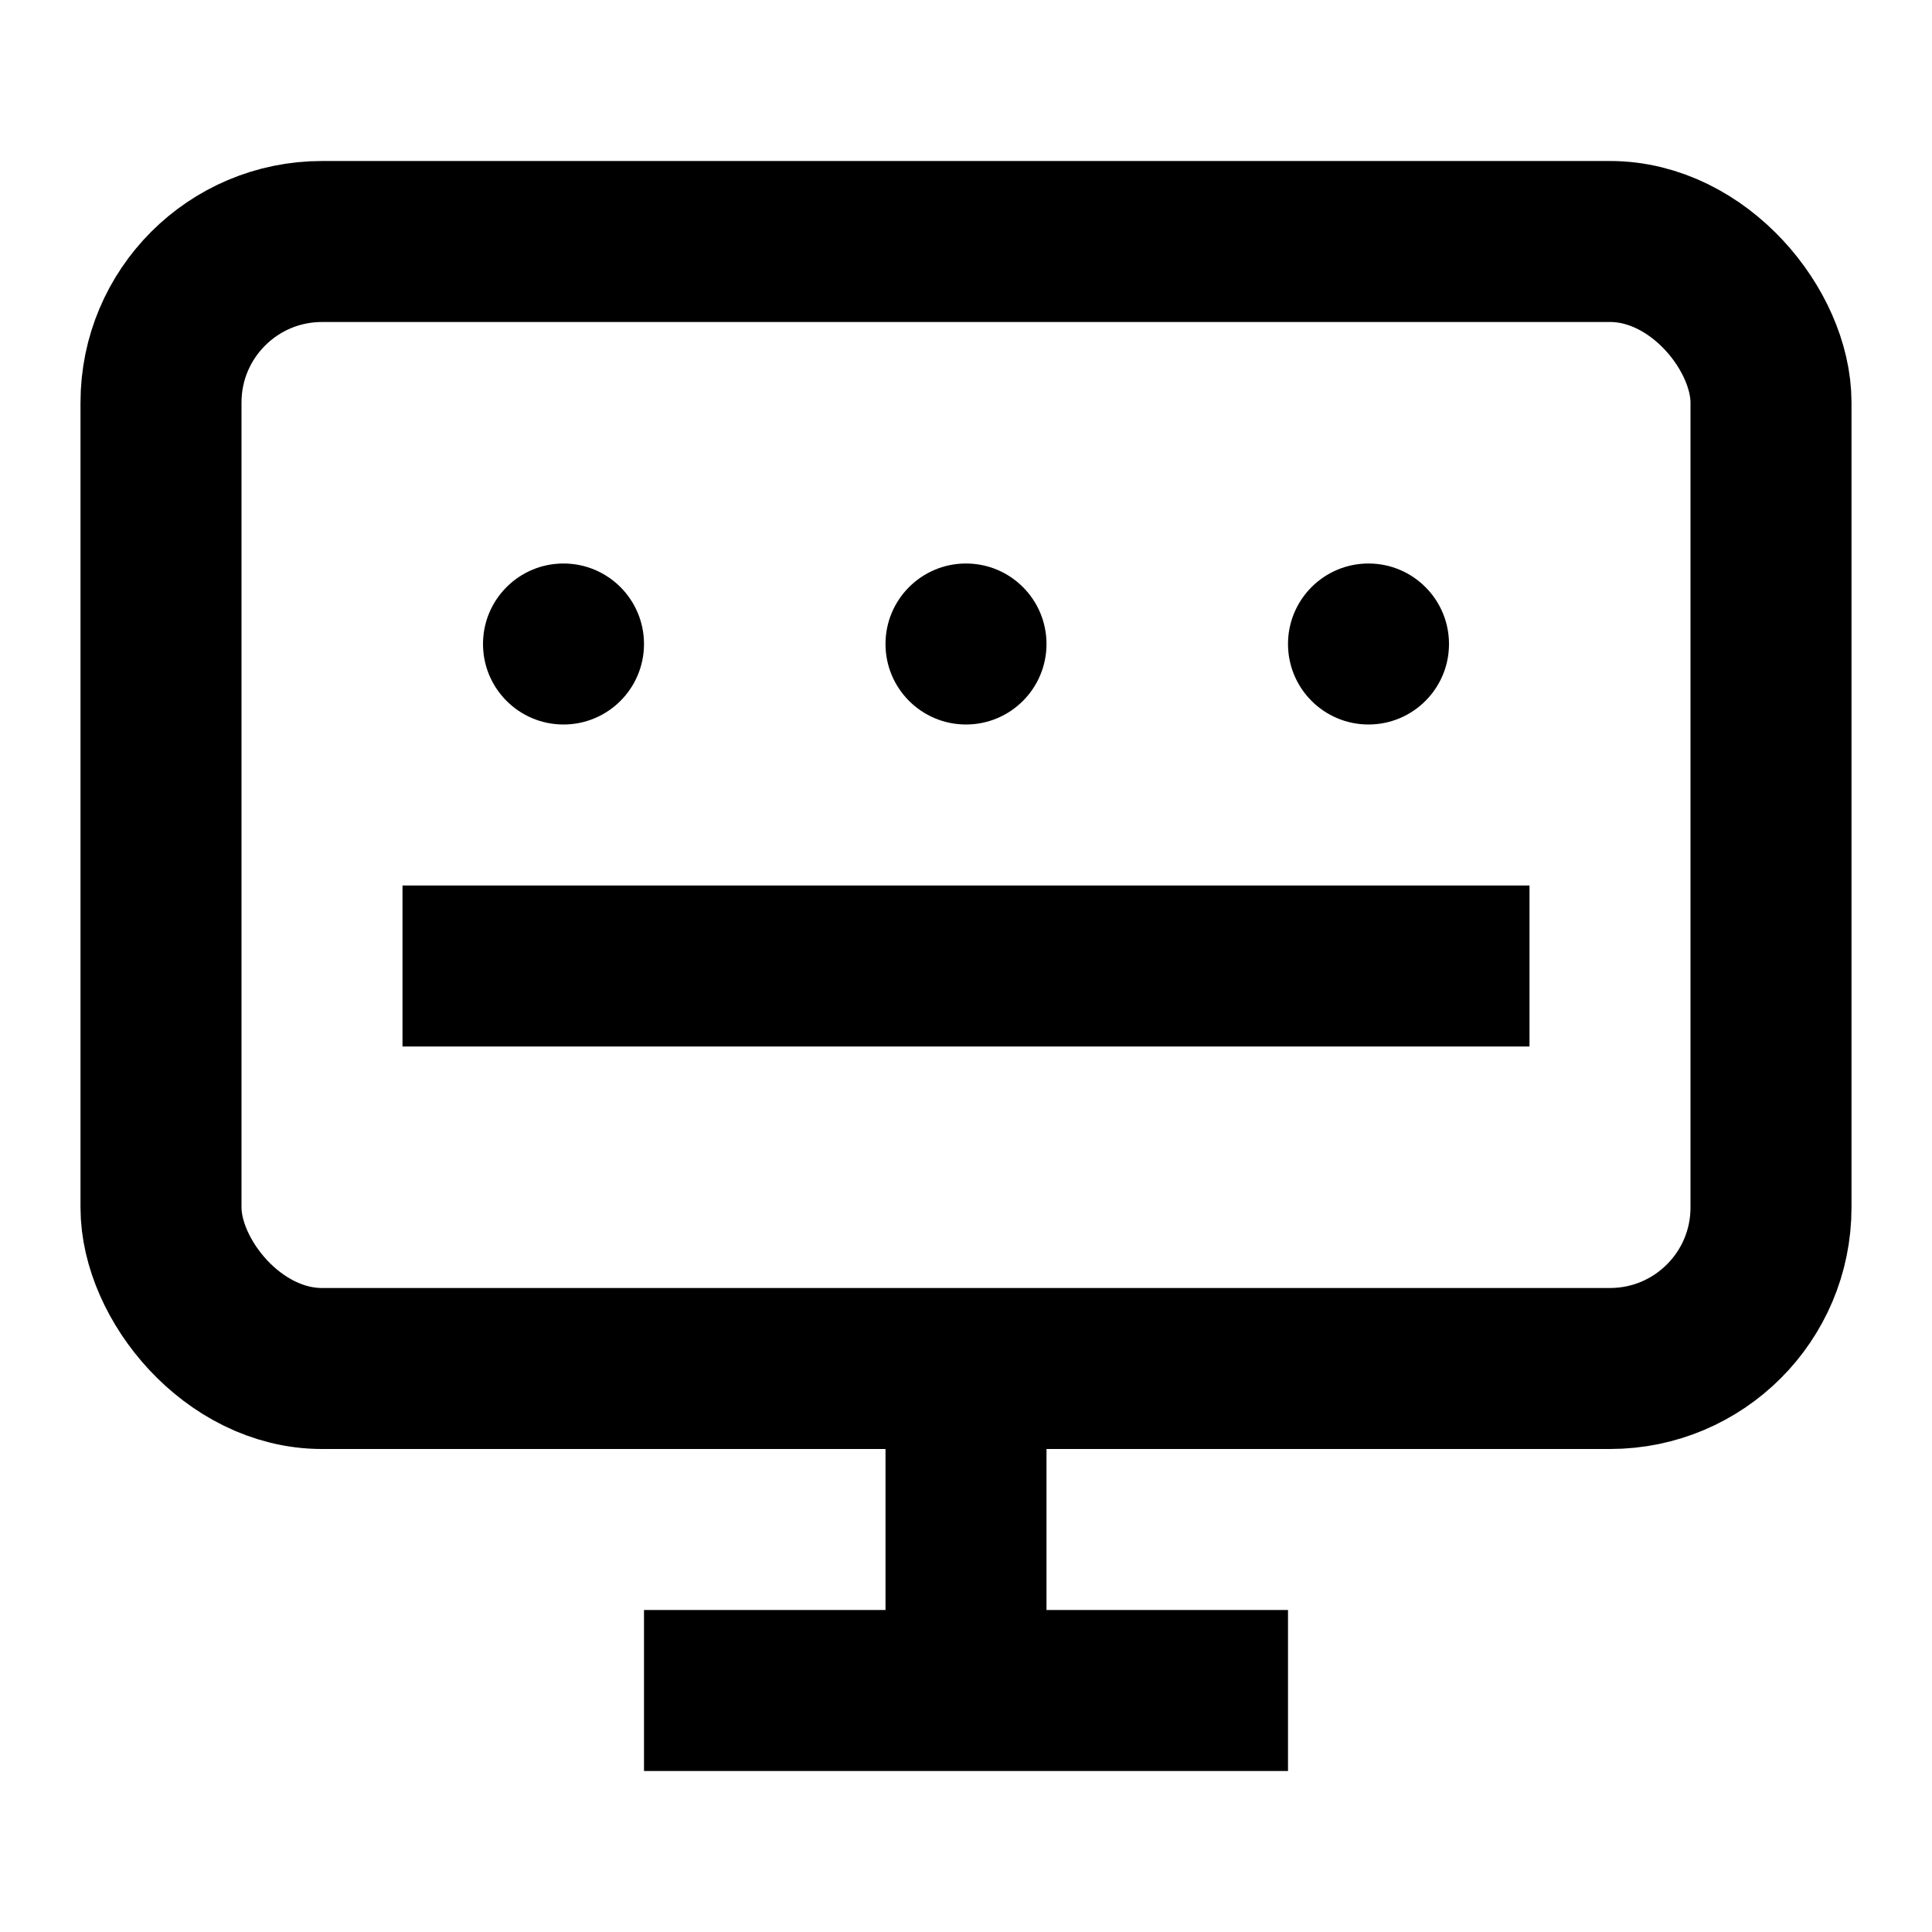
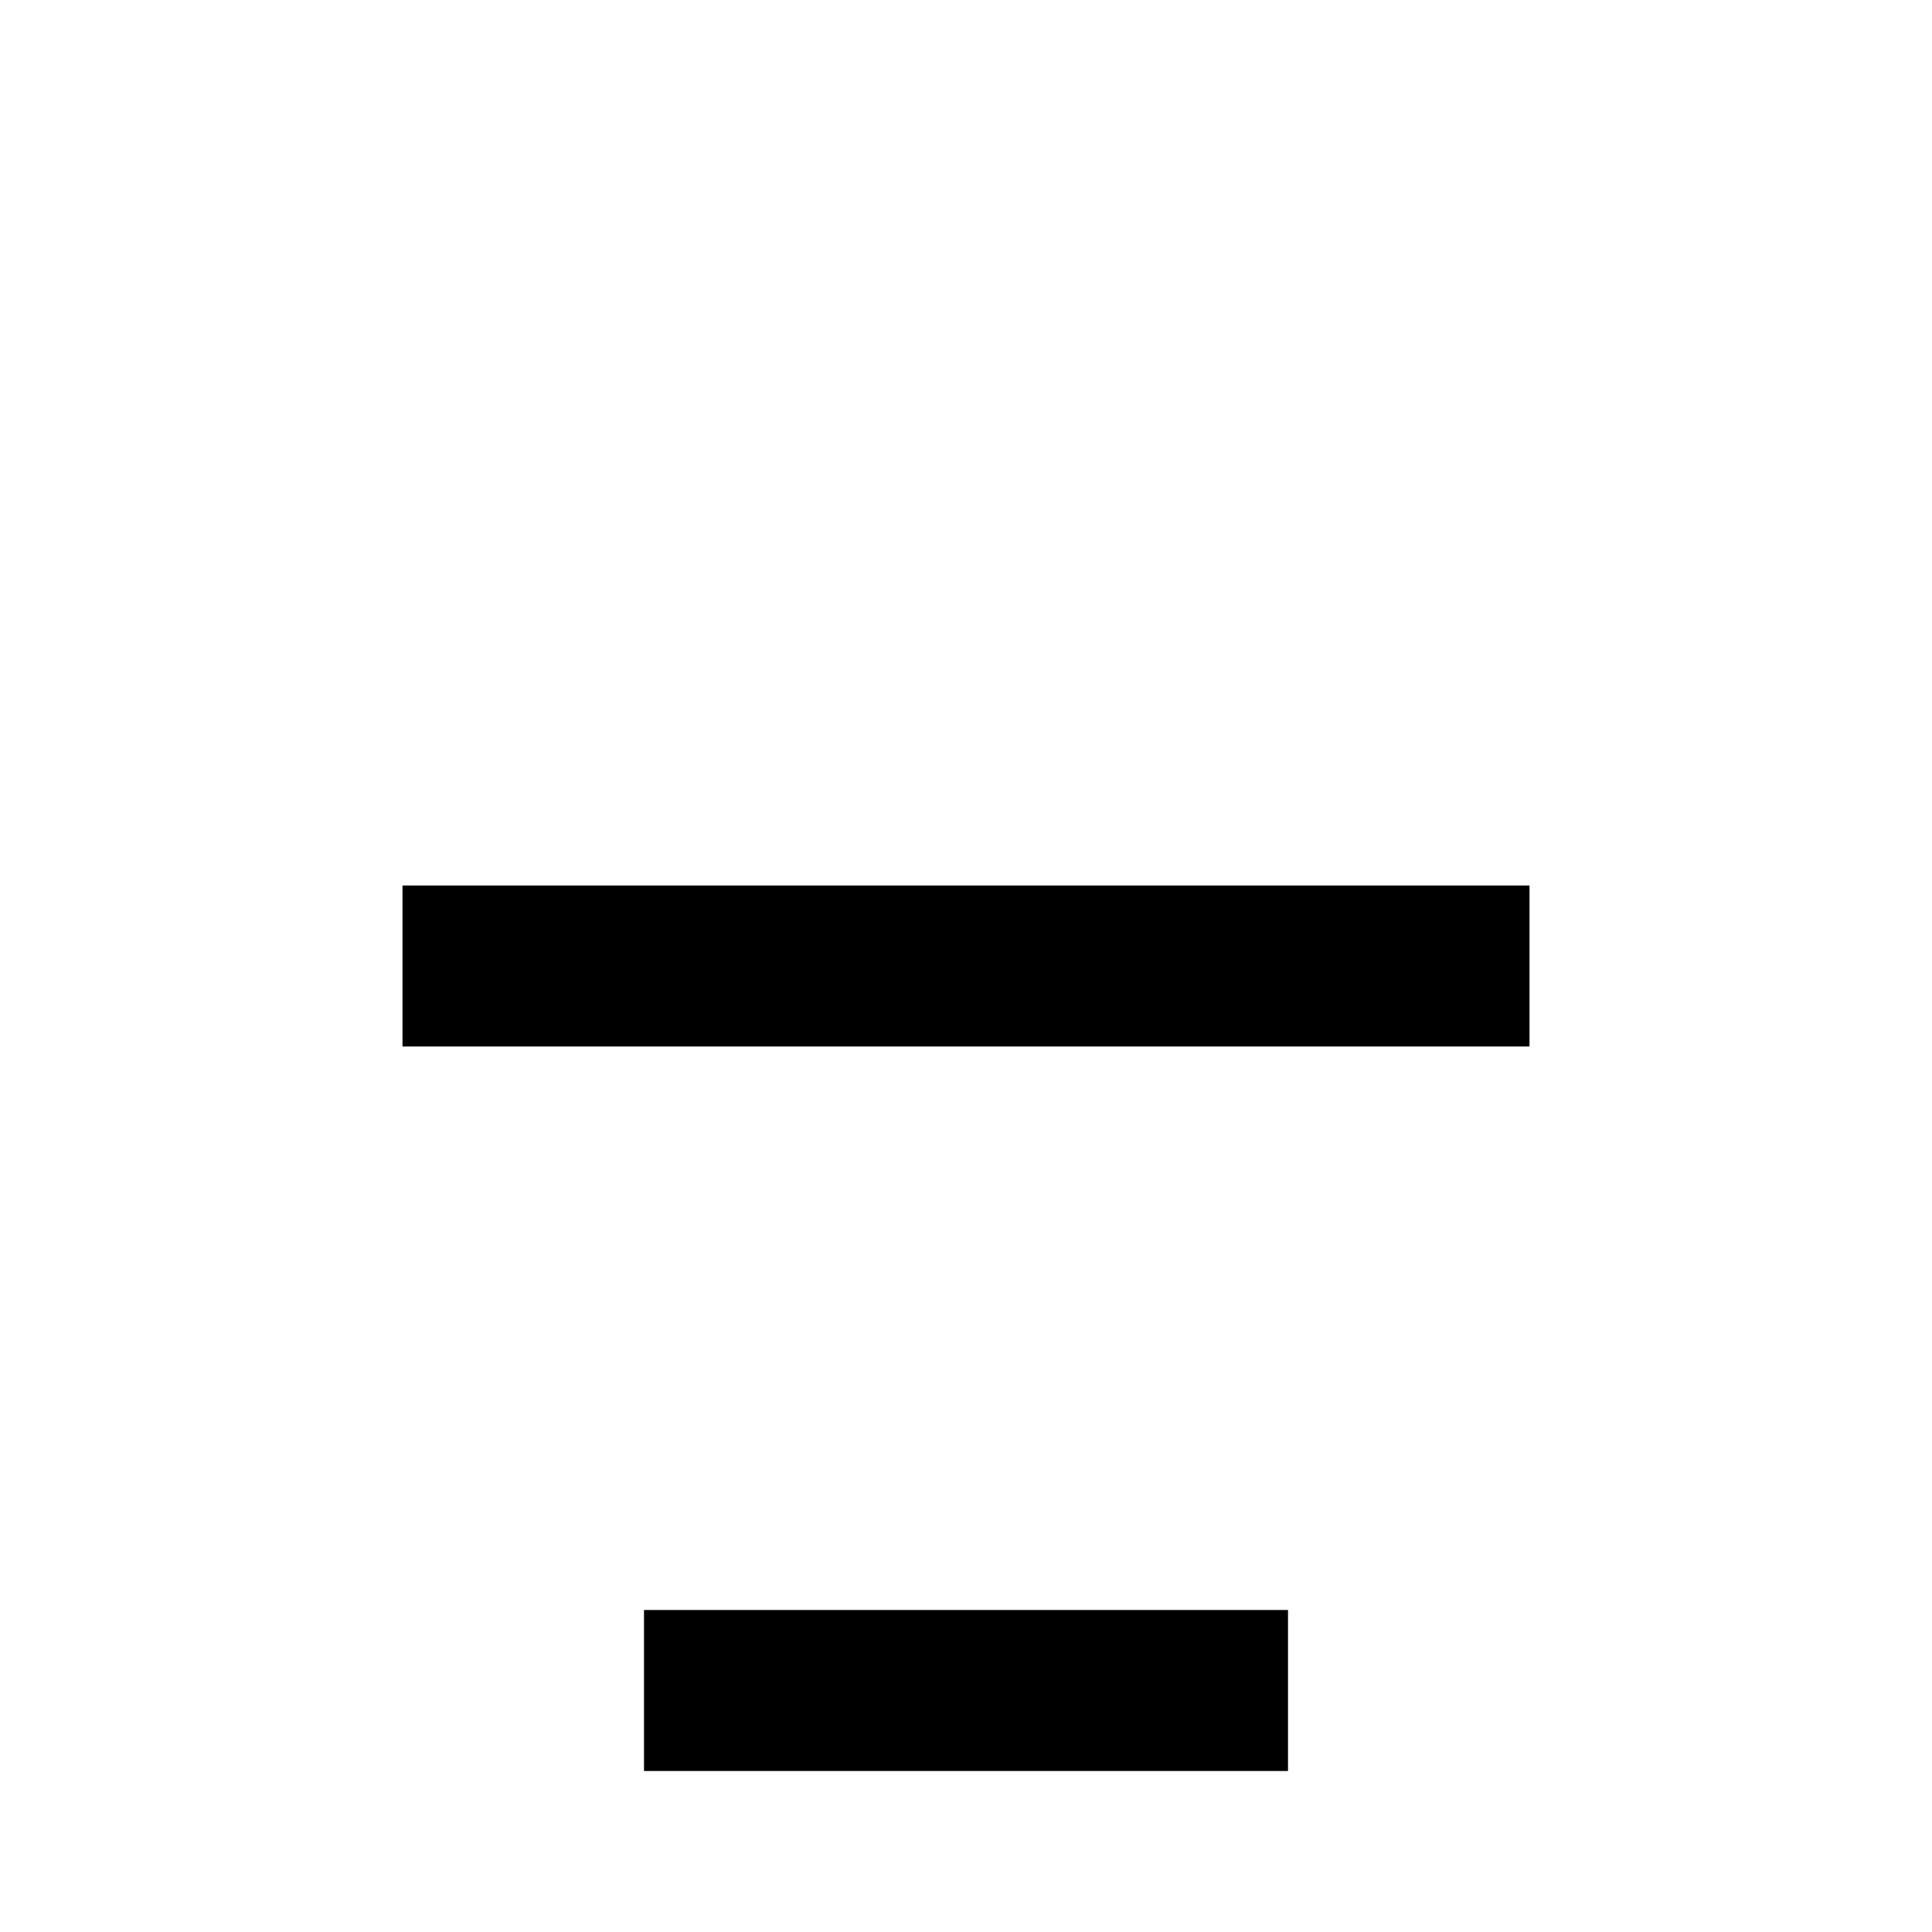
<svg xmlns="http://www.w3.org/2000/svg" width="24" height="24" viewBox="0 0 24 24" fill="none">
-   <rect x="2" y="3" width="20" height="14" rx="2" ry="2" fill="none" stroke="currentColor" stroke-width="2" />
  <line x1="8" y1="21" x2="16" y2="21" fill="none" stroke="currentColor" stroke-width="2" />
-   <line x1="12" y1="17" x2="12" y2="21" fill="none" stroke="currentColor" stroke-width="2" />
-   <circle cx="7" cy="8" r="1" fill="currentColor" />
-   <circle cx="12" cy="8" r="1" fill="currentColor" />
-   <circle cx="17" cy="8" r="1" fill="currentColor" />
  <line x1="5" y1="12" x2="19" y2="12" fill="none" stroke="currentColor" stroke-width="2" />
</svg>